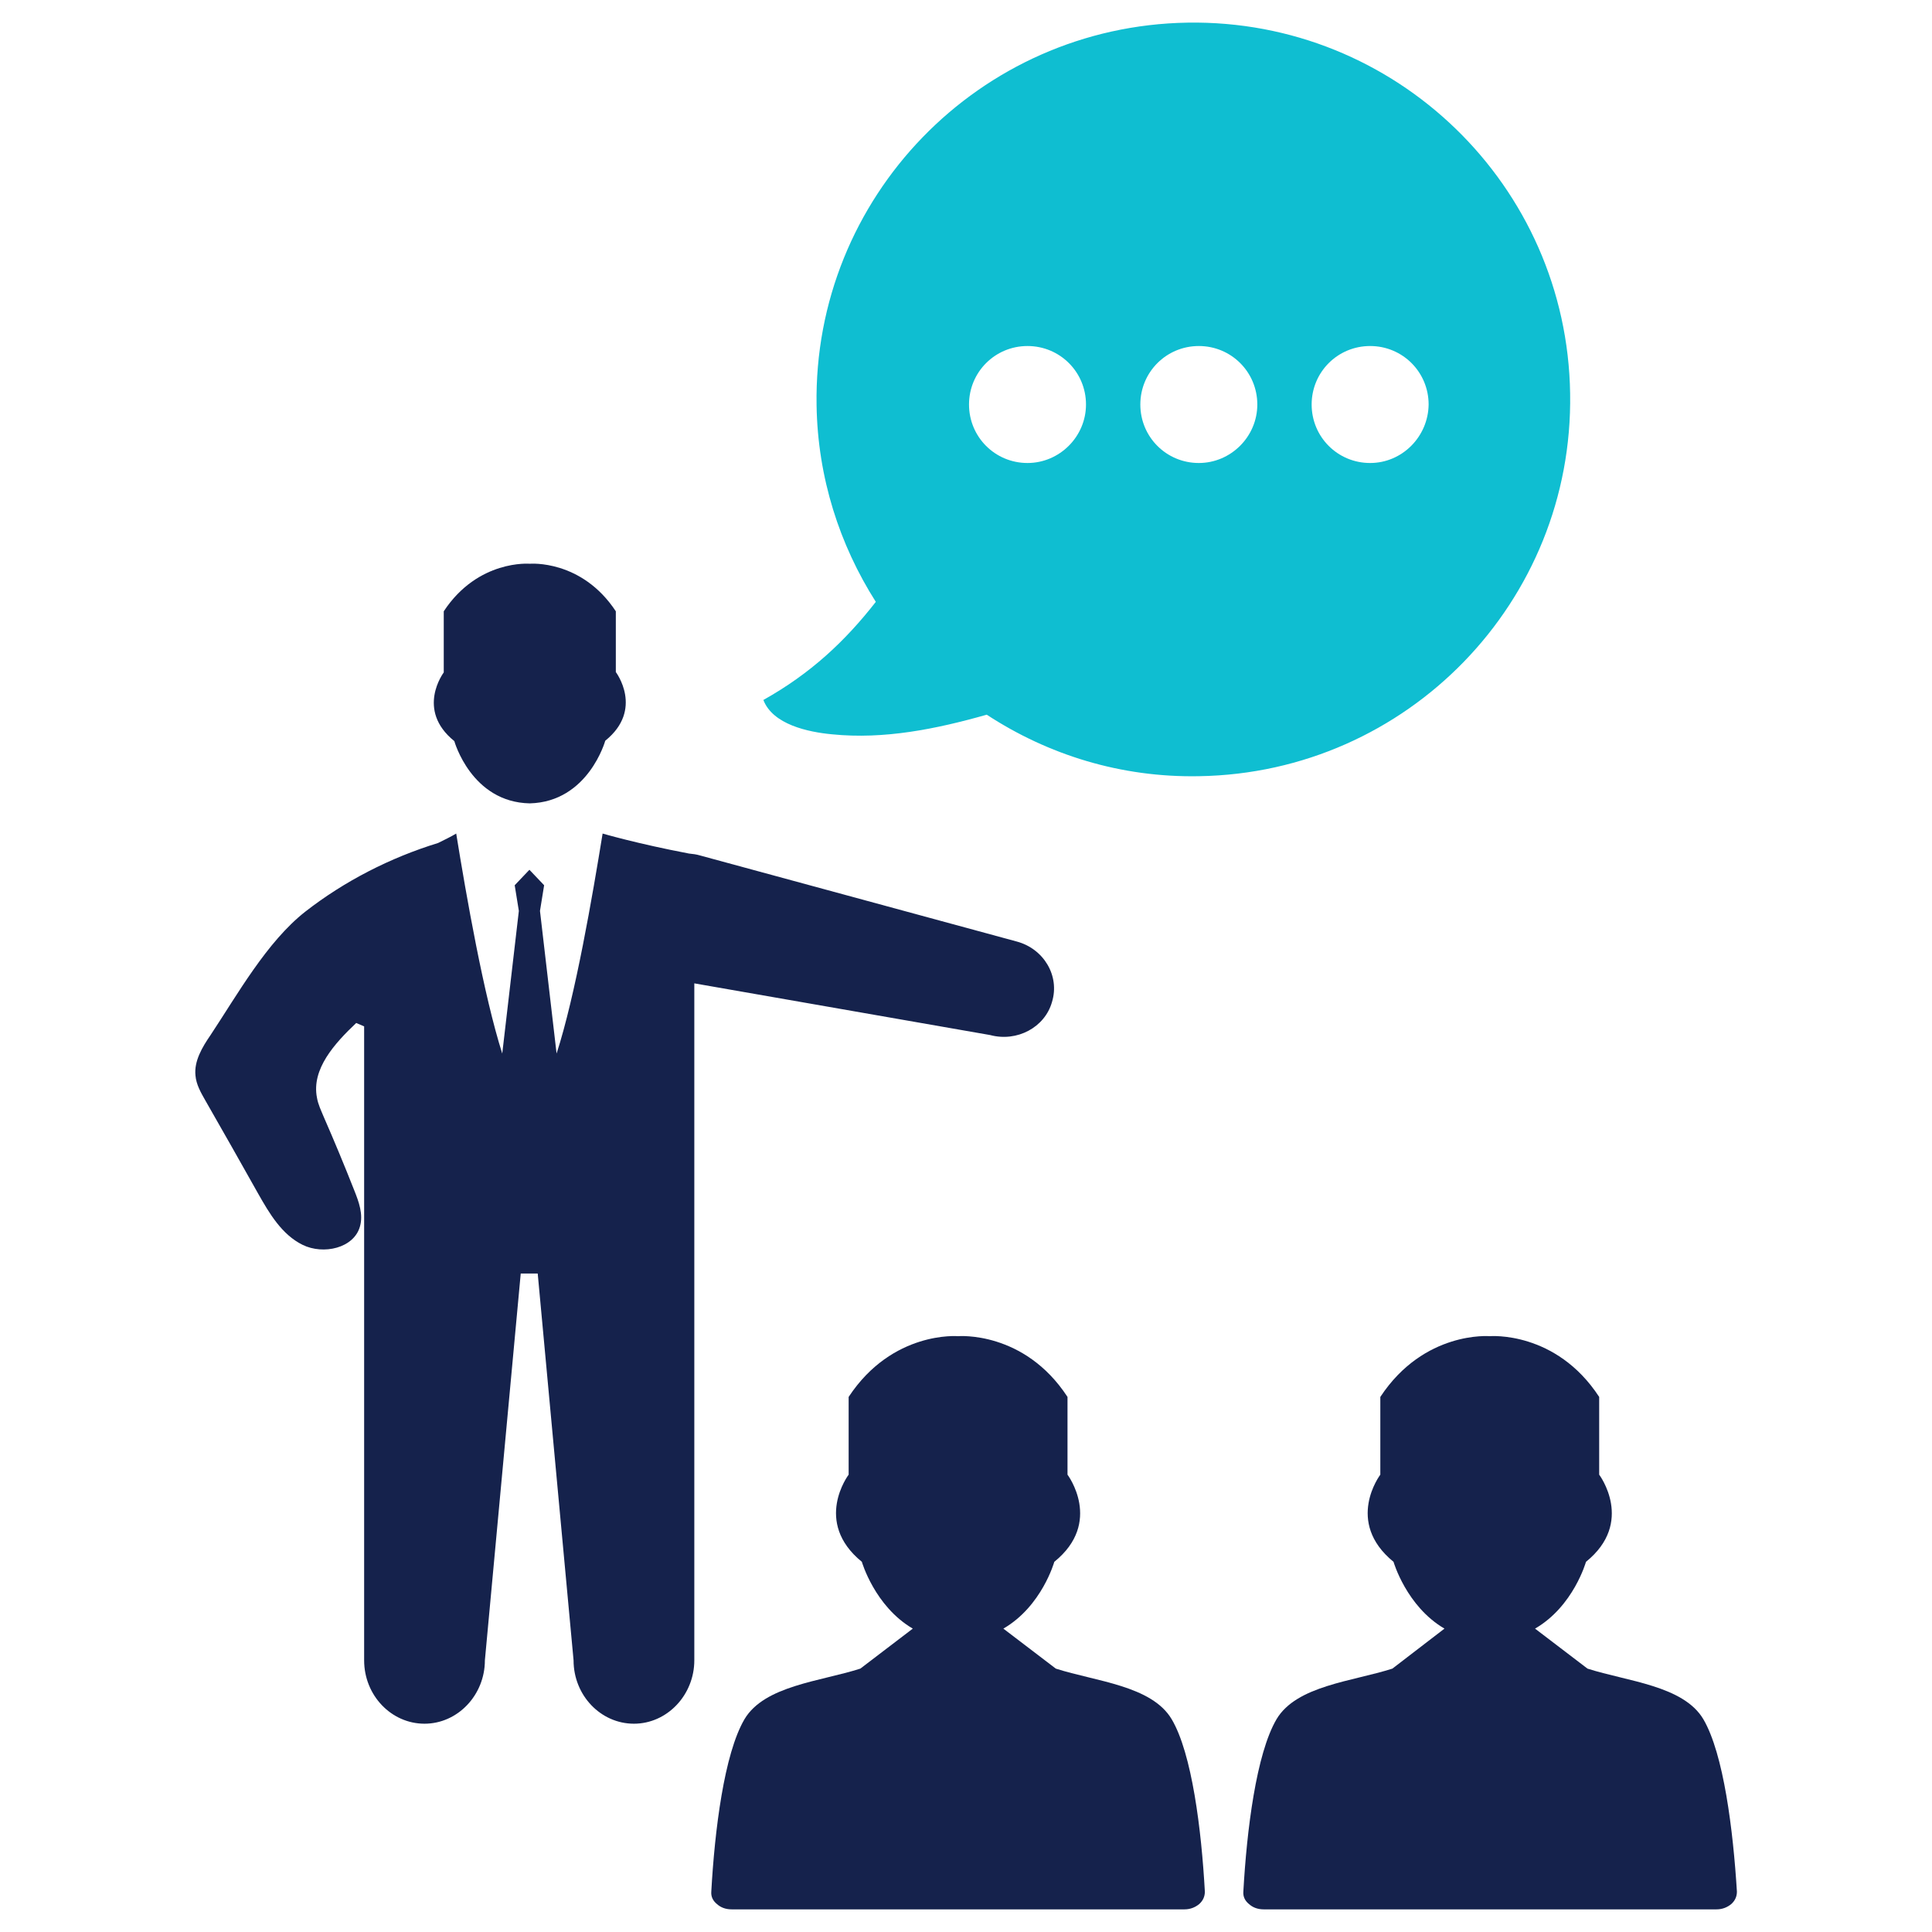
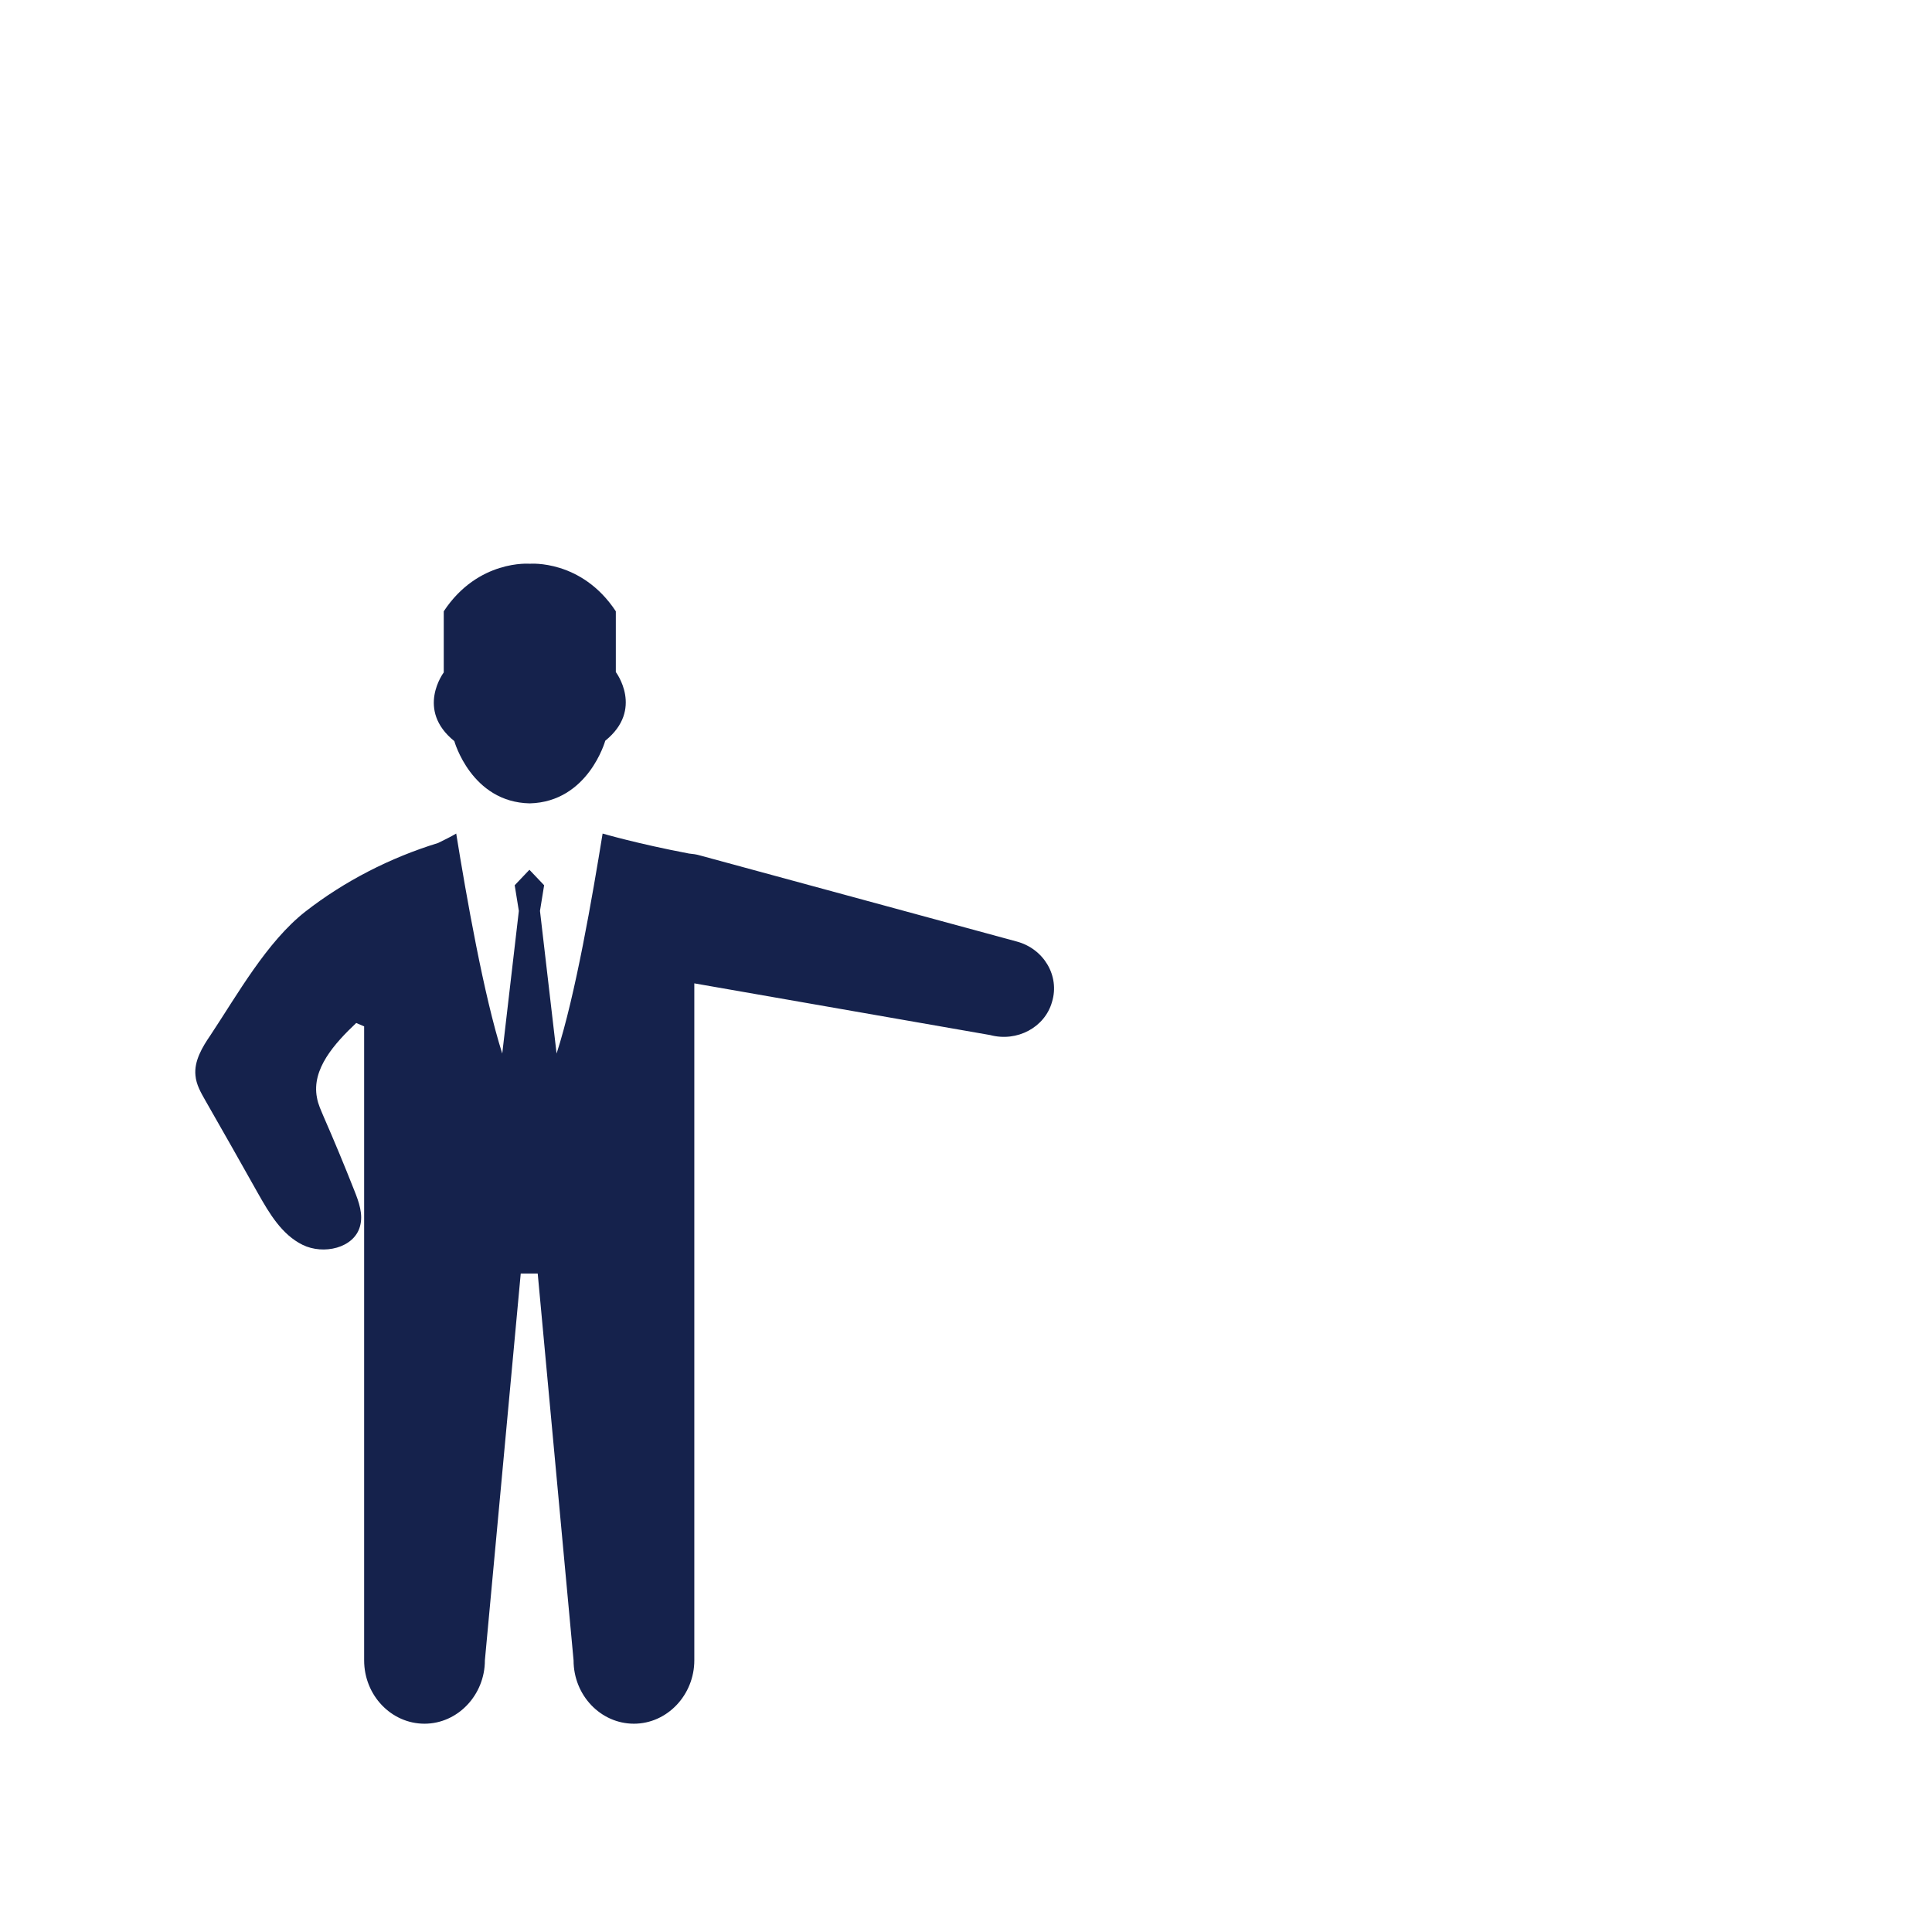
<svg xmlns="http://www.w3.org/2000/svg" version="1.1" id="Layer_1" x="0px" y="0px" viewBox="0 0 512 512" style="enable-background:new 0 0 512 512;" xml:space="preserve">
  <style type="text/css">
	.st0{fill-rule:evenodd;clip-rule:evenodd;fill:#15224C;}
	.st1{fill-rule:evenodd;clip-rule:evenodd;fill:#0FBED1;}
</style>
  <g>
    <g>
-       <path class="st0" d="M279.8,442.2L279.8,442.2L279.8,442.2l-13.9-10.6c10.2-5.9,13.5-17.7,13.5-17.7c13-10.5,3.5-23.1,3.5-23.1    v-20.6c-11.5-17.6-29-16.1-29-16.1s-17.4-1.5-29,16.1v20.6c0,0-9.5,12.5,3.5,23.1c0,0,3.4,11.8,13.5,17.7l-13.9,10.6    c-10.6,3.4-25.4,4.5-30.7,13.4c-5.4,9.2-7.9,29.5-8.8,45.7c-0.1,1.3,0.4,2.4,1.5,3.3c1,0.9,2.3,1.4,3.9,1.4h120    c1.5,0,2.8-0.5,3.9-1.4c1-0.9,1.5-2,1.5-3.3c-0.9-16.3-3.4-36.6-8.8-45.7C305.2,446.7,290.4,445.6,279.8,442.2z" />
-       <path class="st0" d="M451.4,455.6c-5.3-8.9-20.1-10-30.7-13.4l0,0l0,0l-13.9-10.6c10.2-5.9,13.5-17.7,13.5-17.7    c13-10.5,3.5-23.1,3.5-23.1v-20.6c-11.5-17.6-29-16.1-29-16.1s-17.4-1.5-29,16.1v20.6c0,0-9.5,12.5,3.5,23.1    c0,0,3.4,11.8,13.5,17.7L369,442.2c-10.6,3.4-25.4,4.5-30.7,13.4c-5.4,9.2-7.9,29.5-8.8,45.7c-0.1,1.3,0.4,2.4,1.5,3.3    c1,0.9,2.3,1.4,3.9,1.4h120c1.5,0,2.8-0.5,3.9-1.4c1-0.9,1.5-2,1.5-3.3C459.3,485.1,456.8,464.8,451.4,455.6z" />
-     </g>
-     <path class="st1" d="M314.7,6c-55.2,0.9-99.2,46.3-98.3,101.4c0.3,19.2,6.1,37,15.7,52.1c-8.2,10.5-17.3,19-29.8,26   c2.5,6.5,11.8,8.5,18.2,9.1c13.8,1.4,27.6-1.4,41-5.2c16.2,10.6,35.5,16.7,56.3,16.3c55.2-0.9,99.2-46.3,98.3-101.4   C415.3,49.2,369.9,5.1,314.7,6z M272.3,122.7c-8.6,0-15.5-6.9-15.5-15.5c0-8.6,6.9-15.5,15.5-15.5c8.6,0,15.5,6.9,15.5,15.5   C287.8,115.7,280.8,122.7,272.3,122.7z M317.7,122.7c-8.6,0-15.5-6.9-15.5-15.5c0-8.6,6.9-15.5,15.5-15.5c8.6,0,15.5,6.9,15.5,15.5   C333.2,115.7,326.2,122.7,317.7,122.7z M363.1,122.7c-8.6,0-15.5-6.9-15.5-15.5c0-8.6,6.9-15.5,15.5-15.5c8.6,0,15.5,6.9,15.5,15.5   C378.5,115.7,371.6,122.7,363.1,122.7z" />
+       </g>
    <g>
      <path class="st0" d="M140.4,212.9c15.5-0.4,20-16.6,20-16.6c10.3-8.3,2.8-18.2,2.8-18.2V162c-9.1-13.8-22.8-12.6-22.8-12.6    s-13.7-1.2-22.8,12.6v16.2c0,0-7.5,9.9,2.8,18.2C120.4,196.4,124.9,212.6,140.4,212.9z" />
      <path class="st0" d="M269.4,249.5l-83.9-22.8c-1-0.3-1.9-0.4-2.9-0.5c-13.7-2.6-22.9-5.3-22.9-5.3c-2.7,16.6-7.2,42.9-12.2,58.3    l-4.4-37.8l1.1-6.8l-3.9-4.1l-3.9,4.1l1.1,6.8l-4.4,37.8c-4.9-15.4-9.5-41.6-12.2-58.3c-1.5,0.9-3.2,1.7-4.8,2.5    c-12.7,3.9-24.8,10.1-35.2,18.2c-10.2,8-18,22-25.1,32.7c-2.2,3.2-4.4,6.9-4,10.7c0.2,2.4,1.4,4.5,2.6,6.6    c4.7,8.2,9.4,16.5,14,24.7c3,5.3,6.3,10.9,11.8,13.6c5.5,2.7,13.6,0.9,15.2-4.9c0.9-3.2-0.3-6.5-1.5-9.5    c-2.6-6.6-5.3-13.1-8.1-19.5c-0.7-1.7-1.5-3.3-1.8-5.1c-1.5-7.6,4.7-14.4,10.4-19.8c0.7,0.3,1.4,0.6,2.1,0.9v38.4v20.9v6.2V440    c0,9.3,7.2,16.8,16,16.8c8.8,0,16-7.6,16-16.8l9.5-102.5h4.5l9.5,102.5c0,9.3,7.2,16.8,16,16.8s16-7.6,16-16.8V337.6v-6.2v-20.9    v-19v-30.9l78.4,13.7c7.1,1.9,14.5-2,16.4-8.8v0C280.9,258.6,276.6,251.4,269.4,249.5z" />
    </g>
  </g>
</svg>